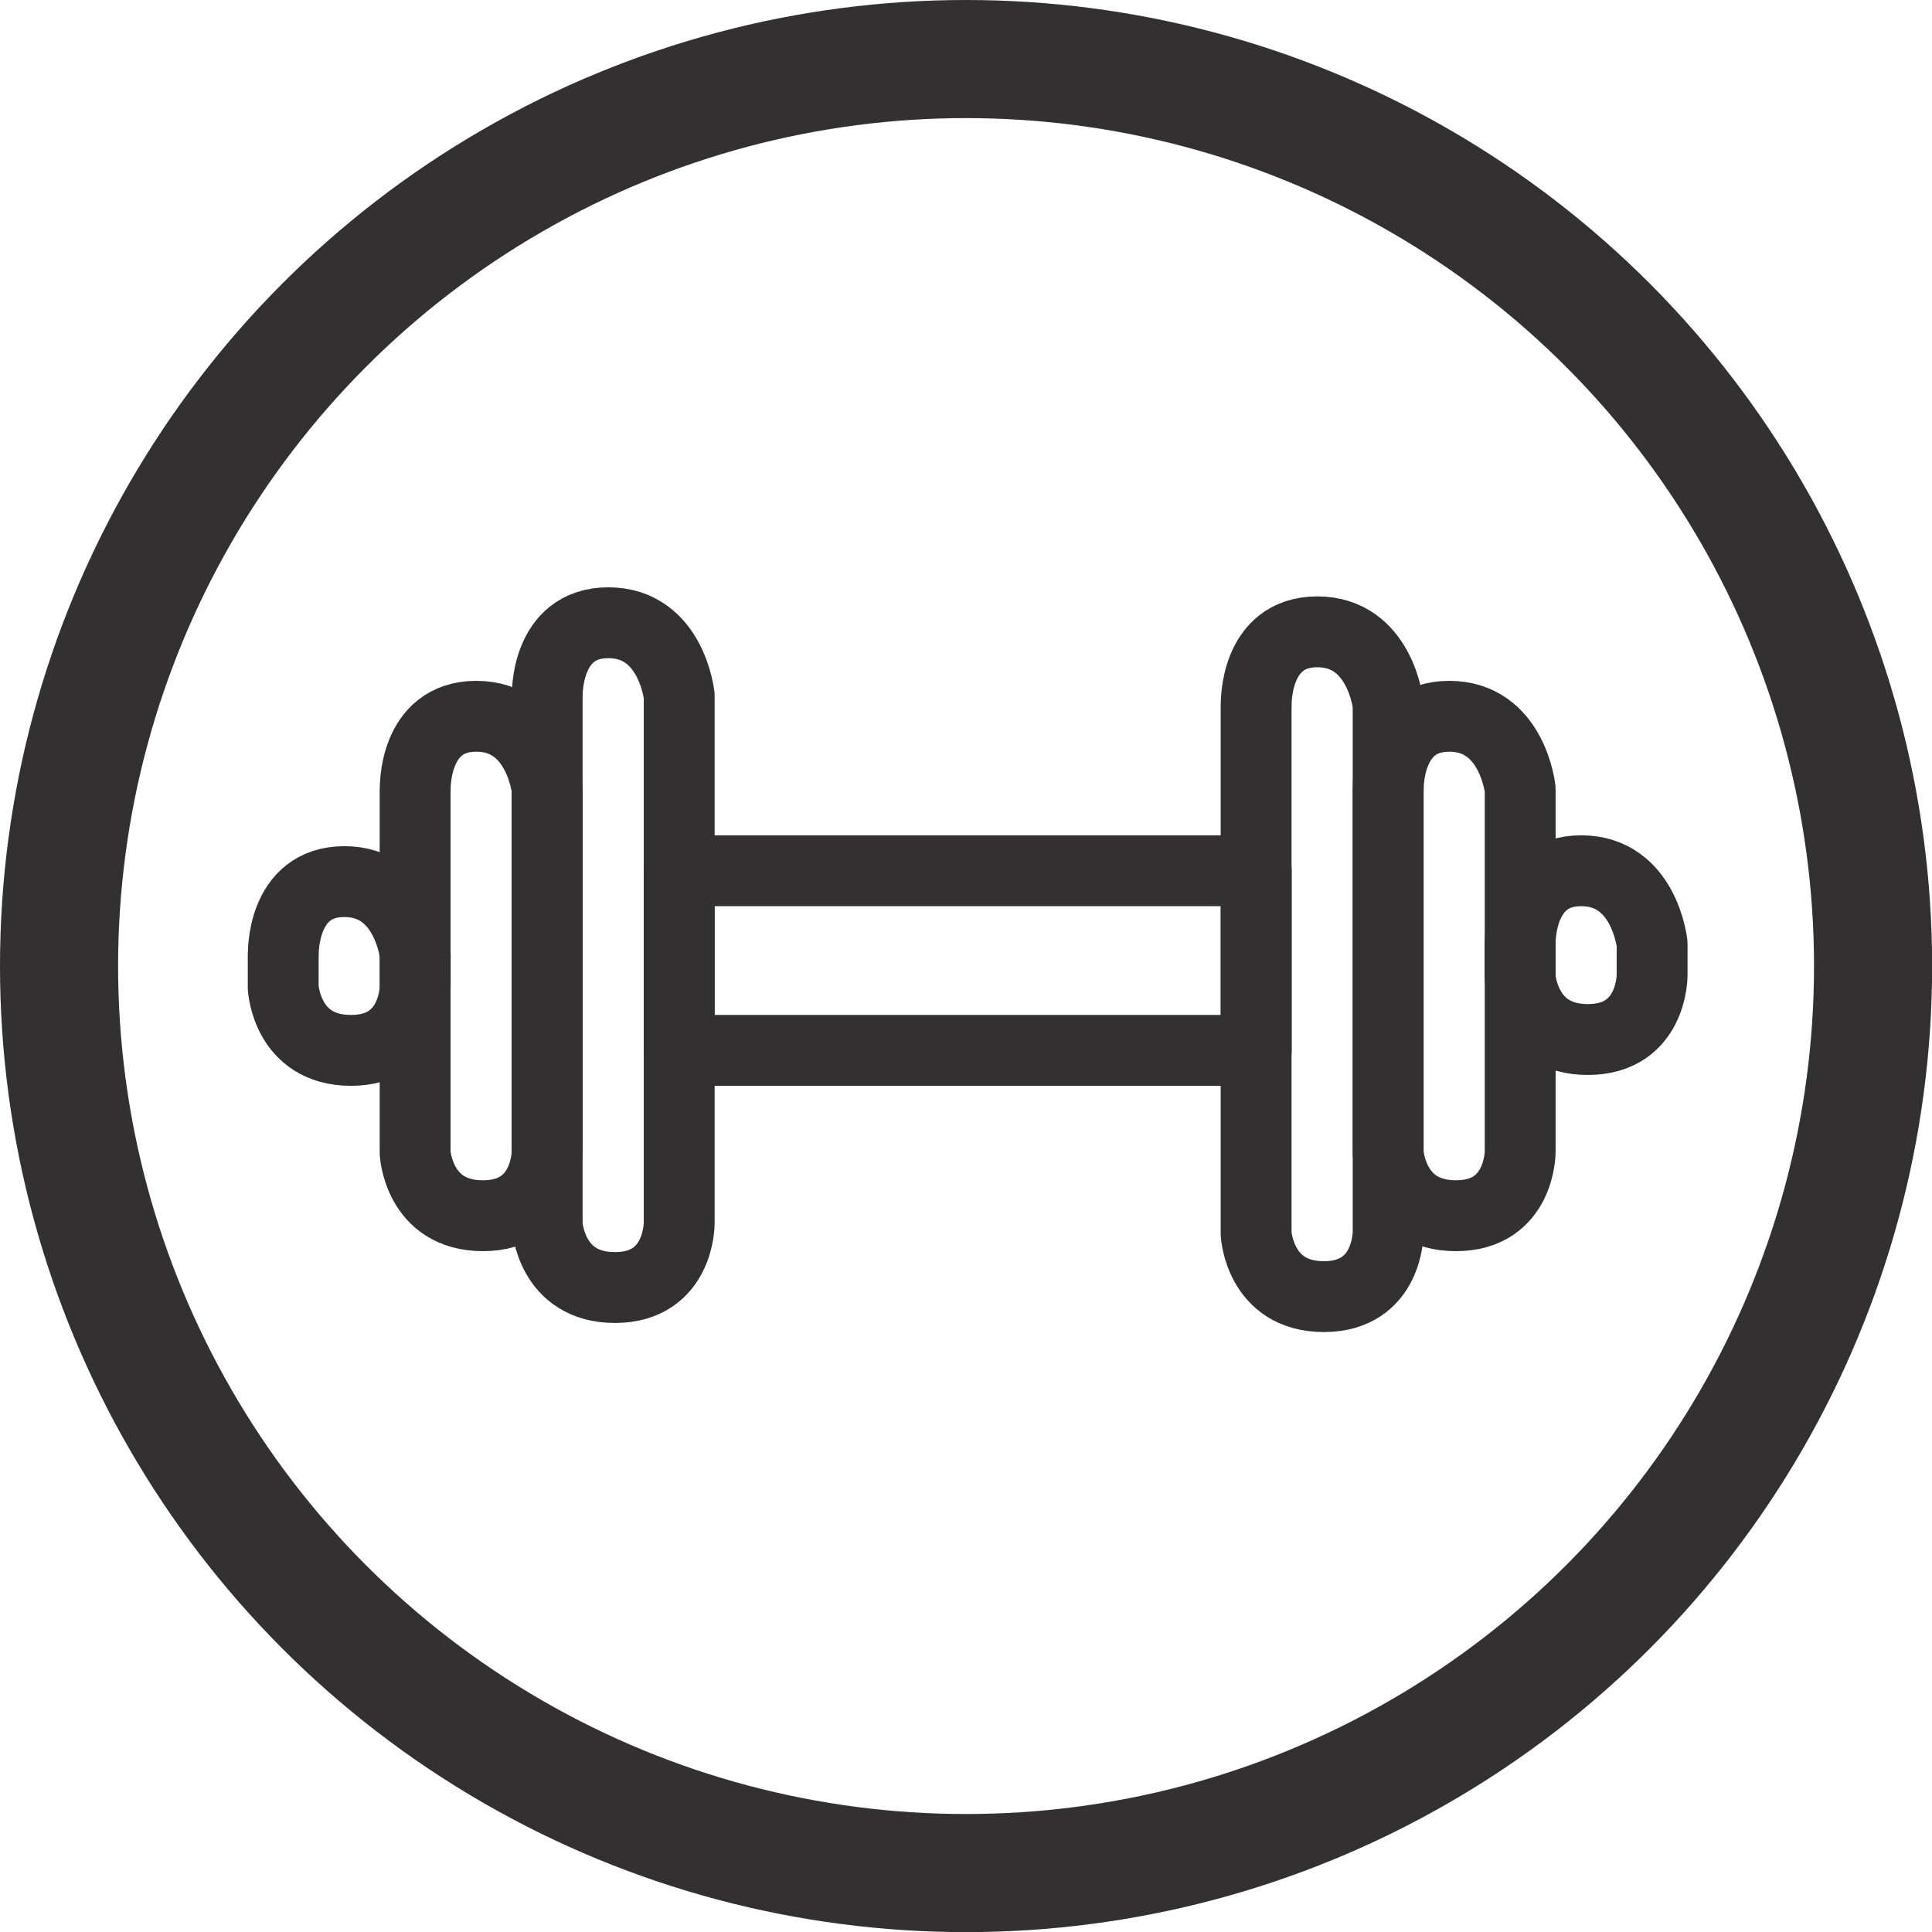
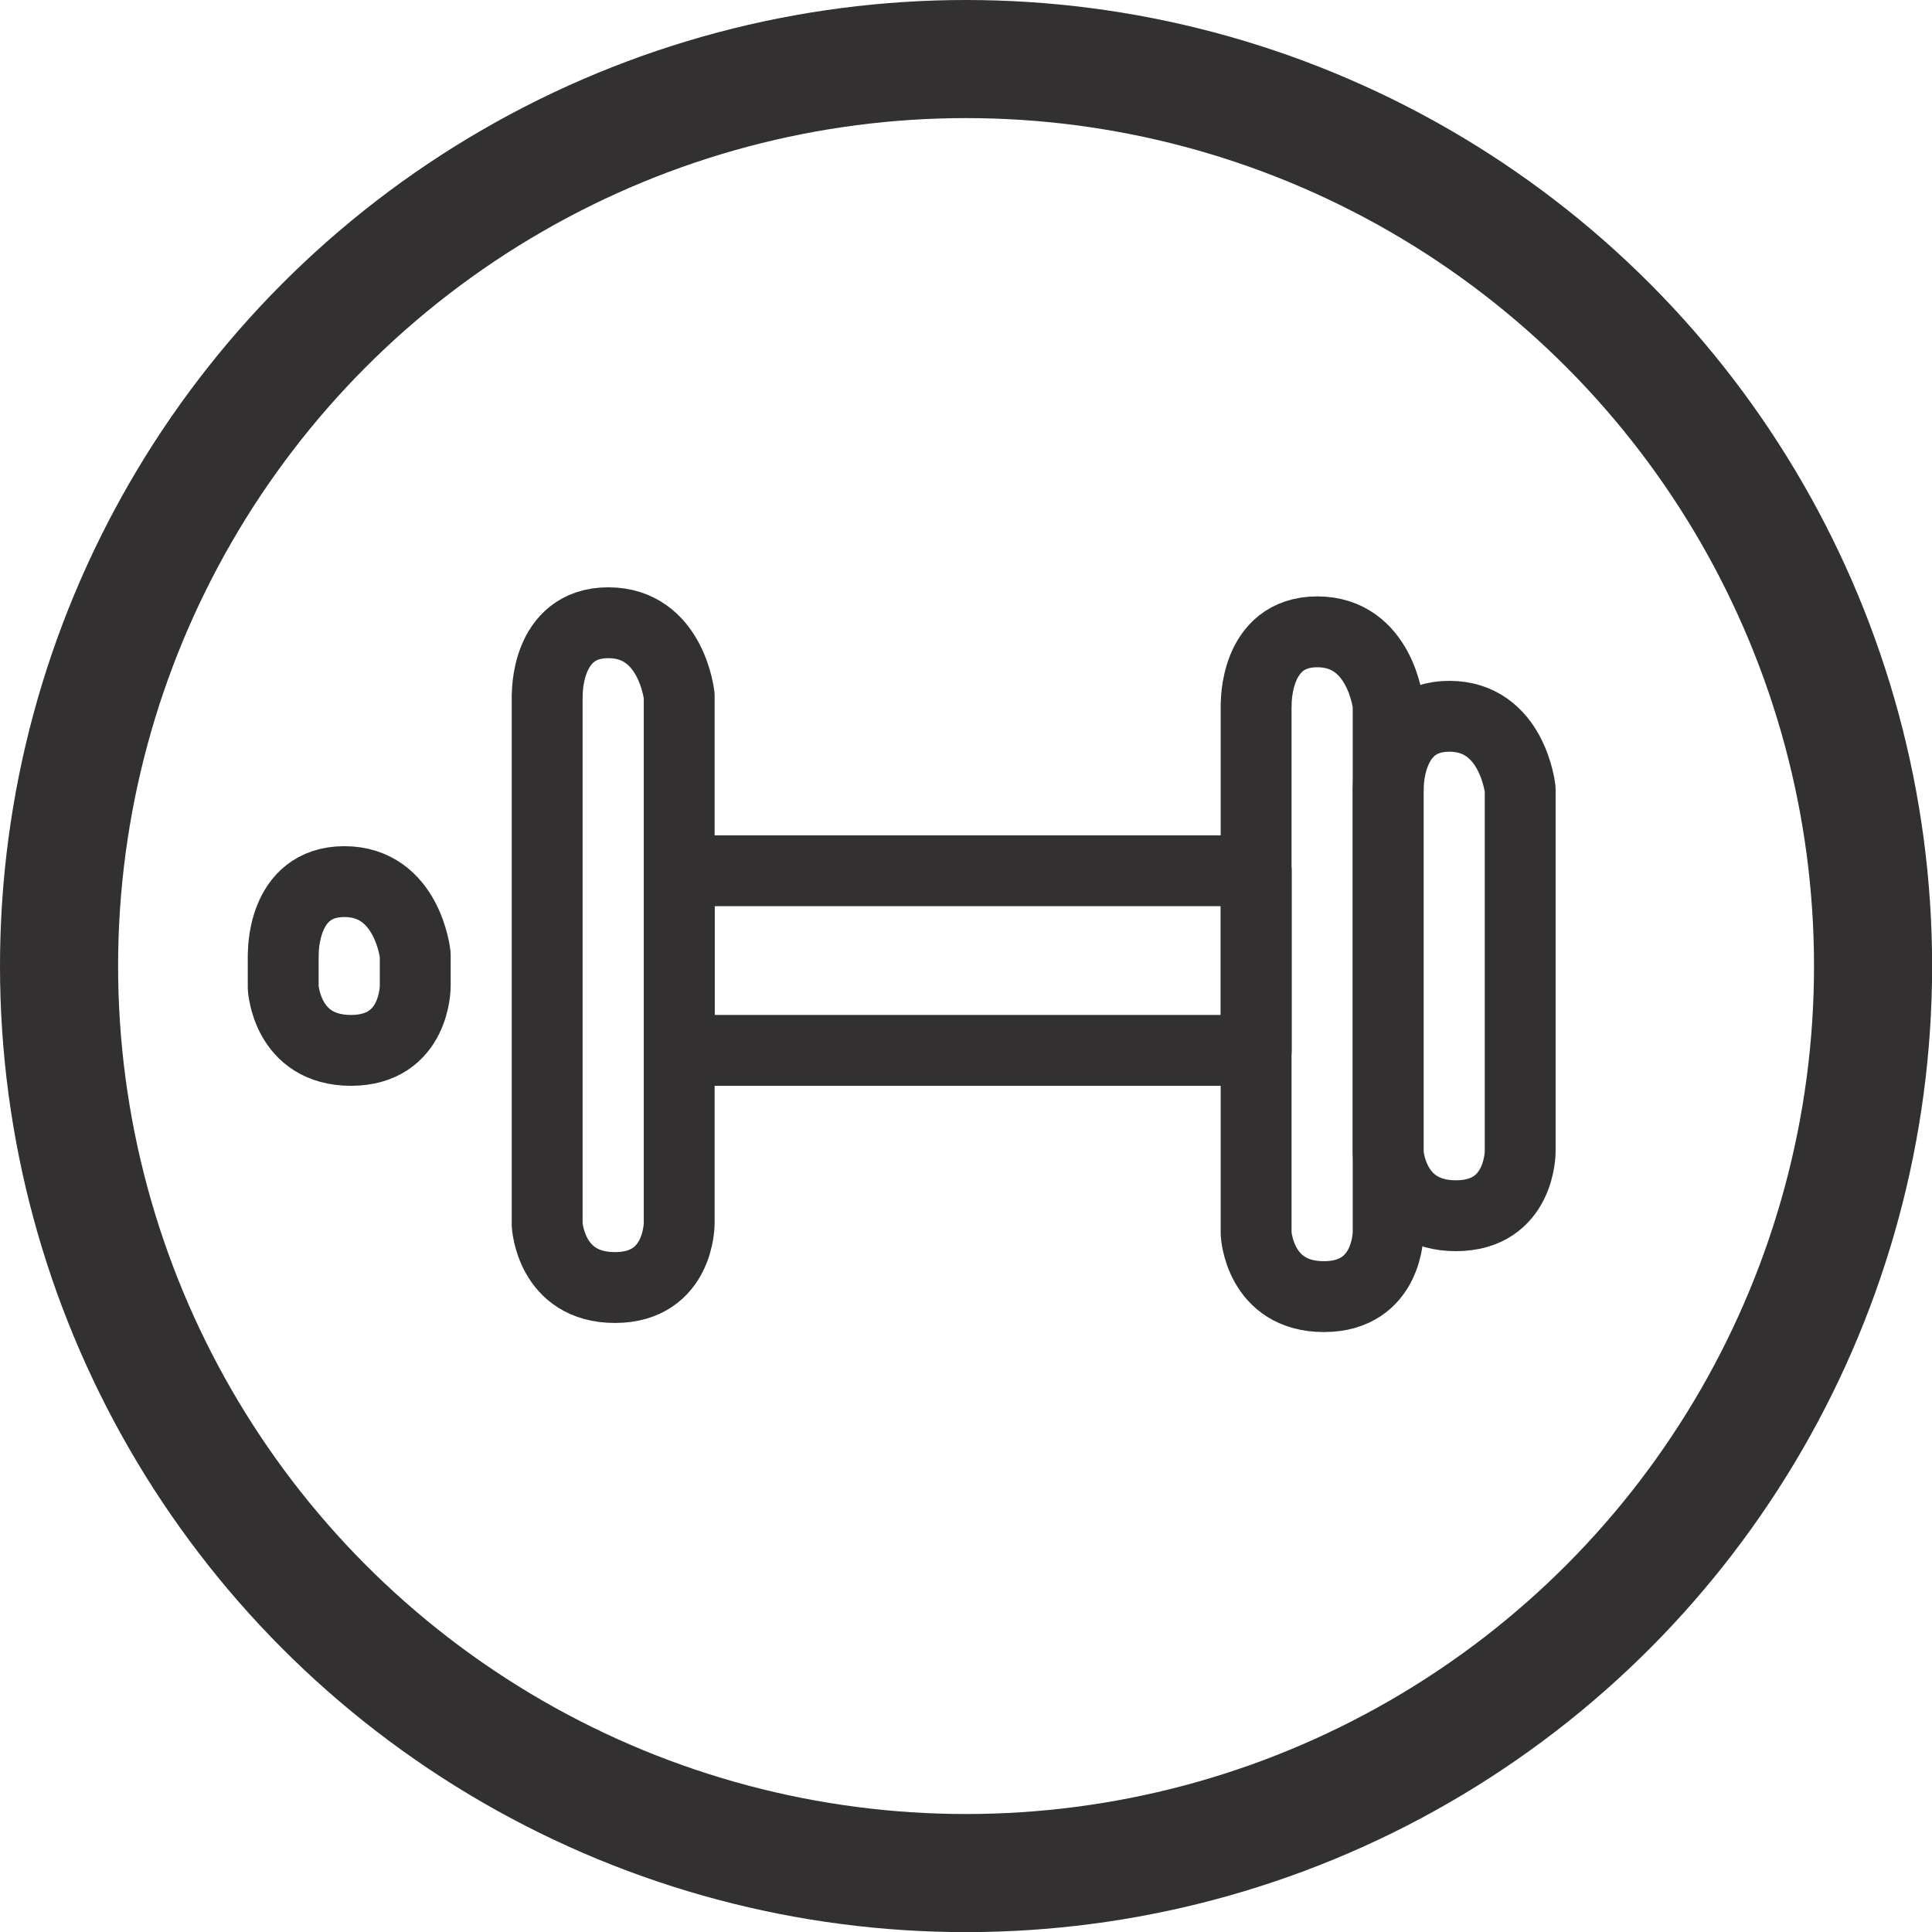
<svg xmlns="http://www.w3.org/2000/svg" viewBox="0 0 163.59 163.59" id="Layer_1">
  <defs>
    <style>.cls-1{stroke-linecap:round;stroke-linejoin:round;stroke-width:6px;}.cls-1,.cls-2{fill:none;stroke:#323030;}.cls-2{stroke-miterlimit:10;stroke-width:10px;}</style>
  </defs>
  <circle r="76.8" cy="81.8" cx="81.8" class="cls-2" />
  <path d="M106.37,59.68s-.18-6.18,5.17-6.18,6,6.18,6,6.18v44.67s.03,5.44-5.44,5.44-5.74-5.33-5.74-5.33v-44.78Z" class="cls-1" />
  <path d="M46.34,58.91s-.18-6.18,5.17-6.18,6,6.18,6,6.18v44.67s.03,5.44-5.44,5.44-5.74-5.33-5.74-5.33v-44.78Z" class="cls-1" />
-   <path d="M35.16,66.83s-.18-6.18,5.17-6.18,6,6.18,6,6.18v30.67s.03,5.44-5.44,5.44-5.74-5.33-5.74-5.33v-30.78Z" class="cls-1" />
  <path d="M117.55,66.83s-.18-6.18,5.17-6.18,6,6.18,6,6.18v30.67s.03,5.44-5.44,5.44-5.74-5.33-5.74-5.33v-30.78Z" class="cls-1" />
  <path d="M23.99,80.83s-.18-6.18,5.17-6.18,6,6.18,6,6.18v2.67s.03,5.44-5.44,5.44-5.74-5.33-5.74-5.33v-2.78Z" class="cls-1" />
-   <path d="M128.72,79.91s-.18-6.18,5.17-6.18,6,6.18,6,6.18v2.67s.03,5.44-5.44,5.44-5.74-5.33-5.74-5.33v-2.78Z" class="cls-1" />
  <rect height="15.21" width="48.86" y="73.73" x="57.51" class="cls-1" />
</svg>